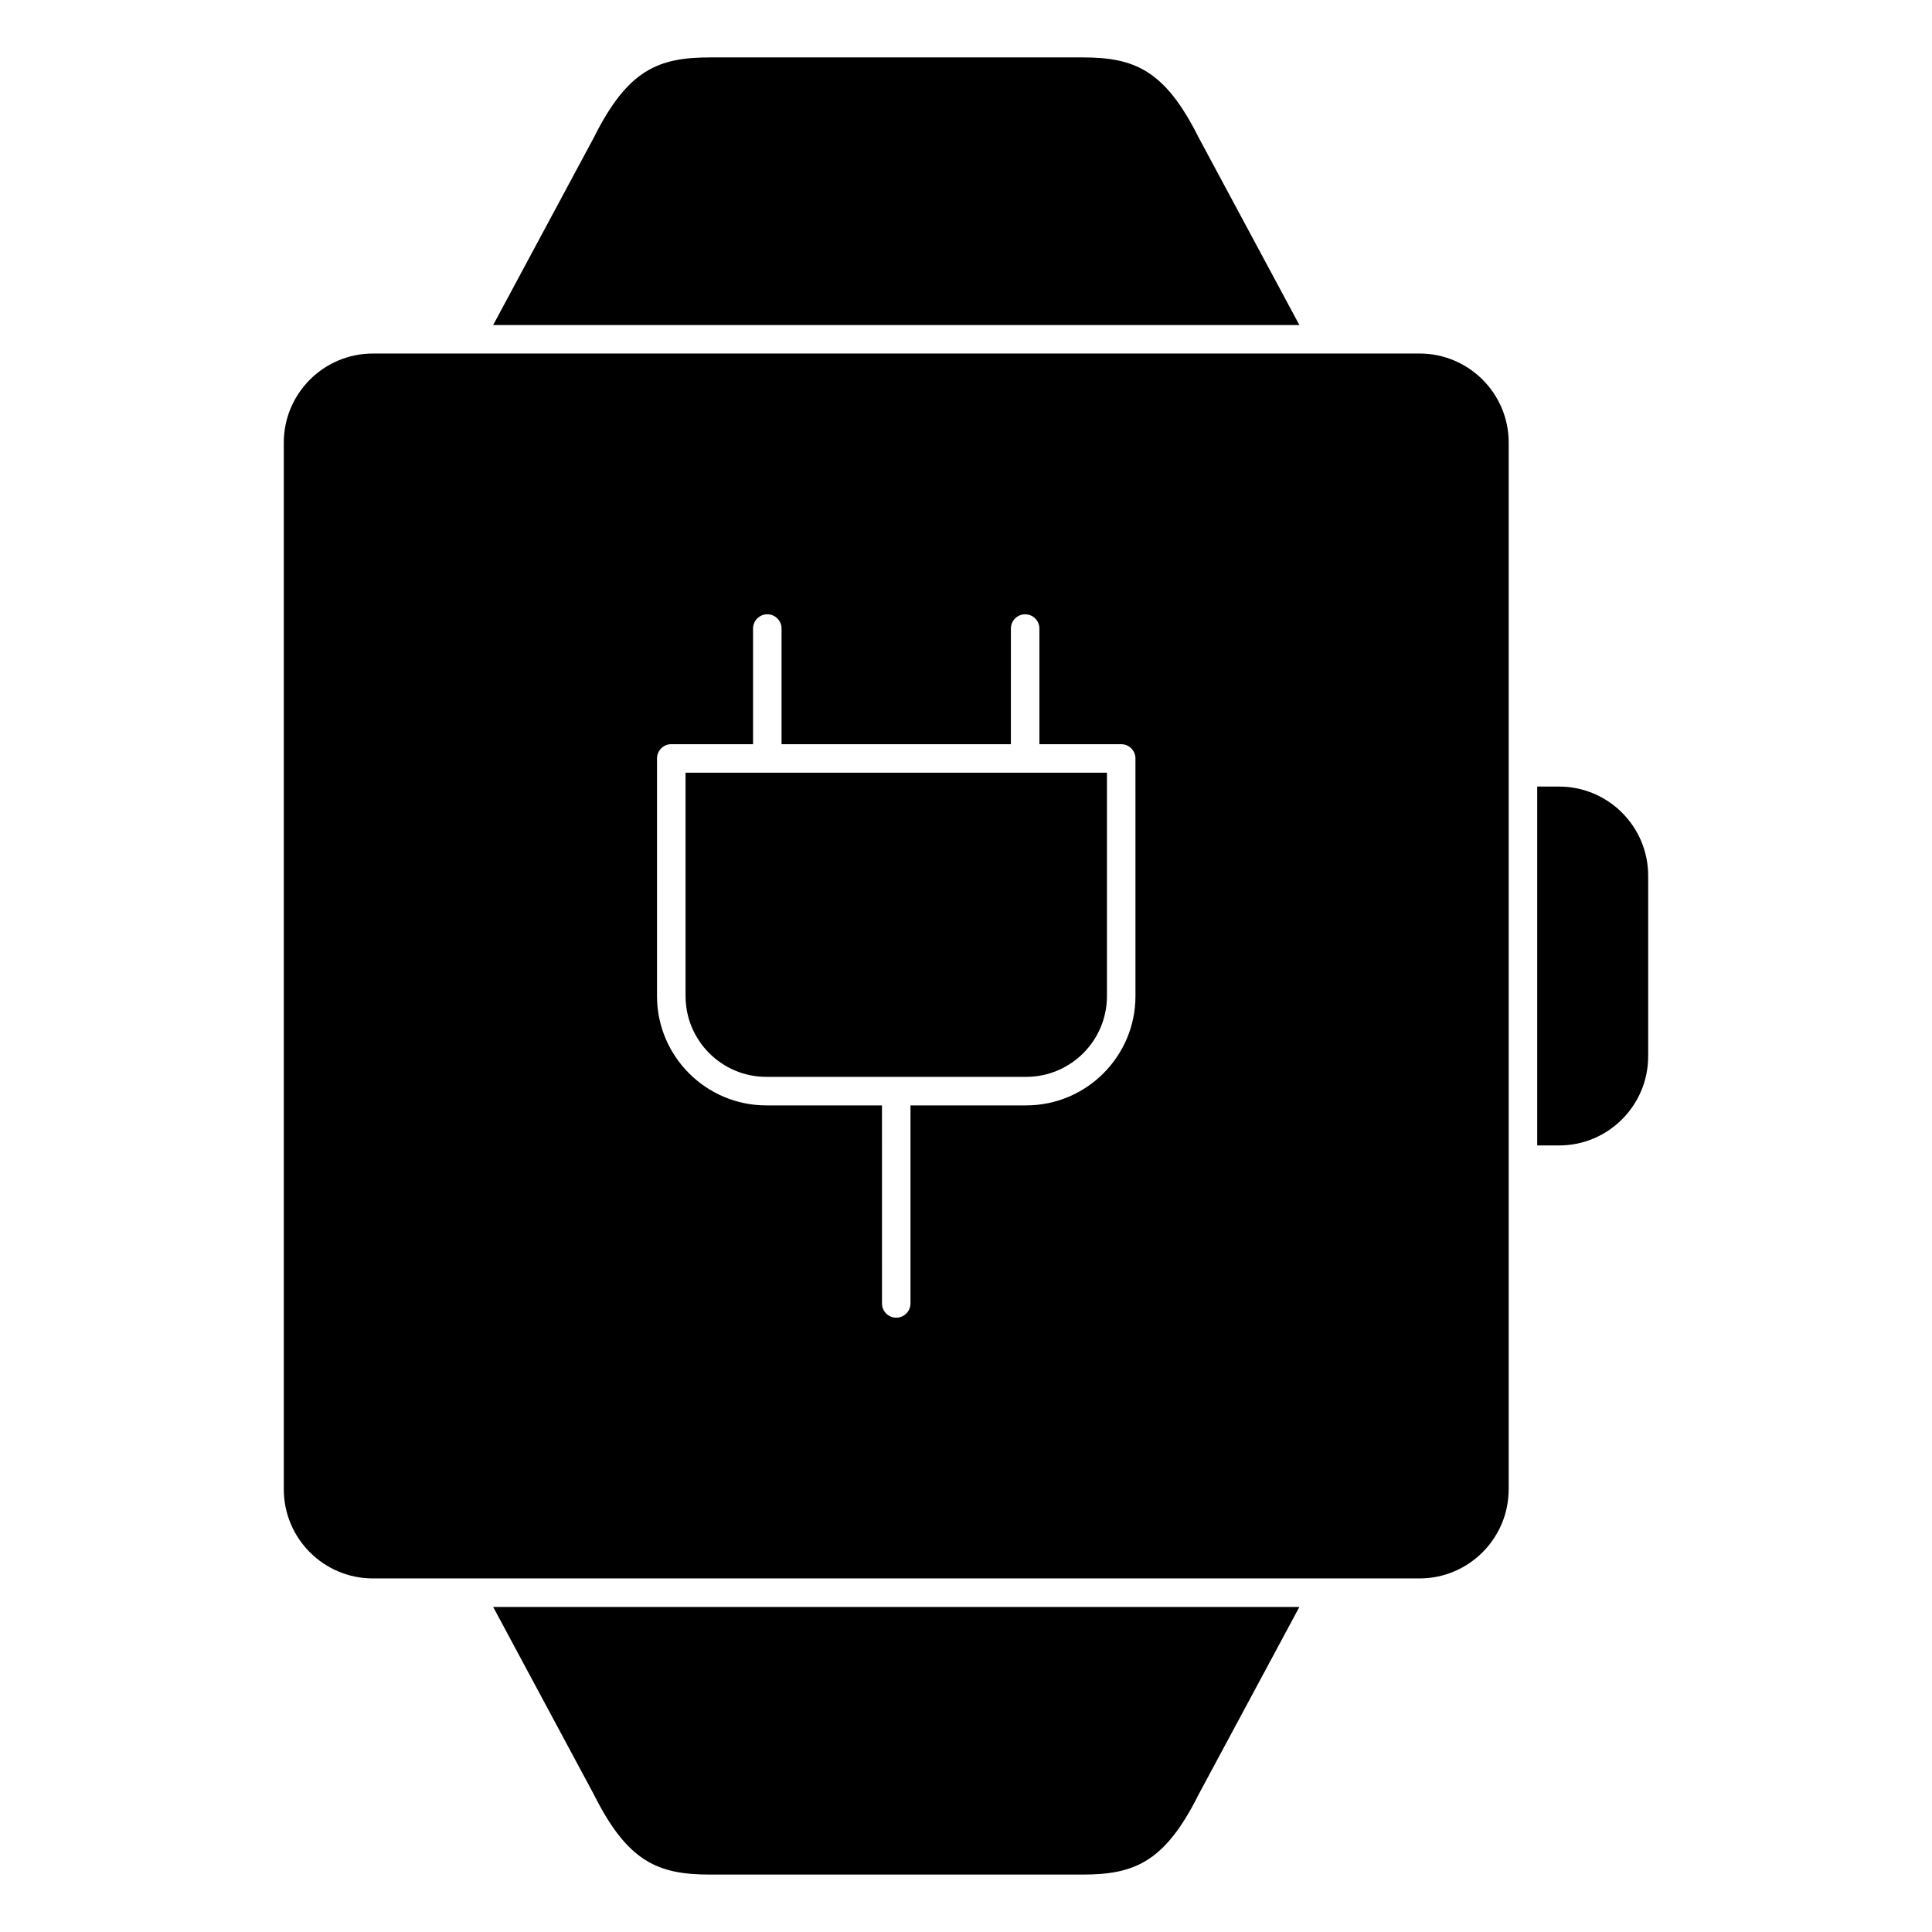
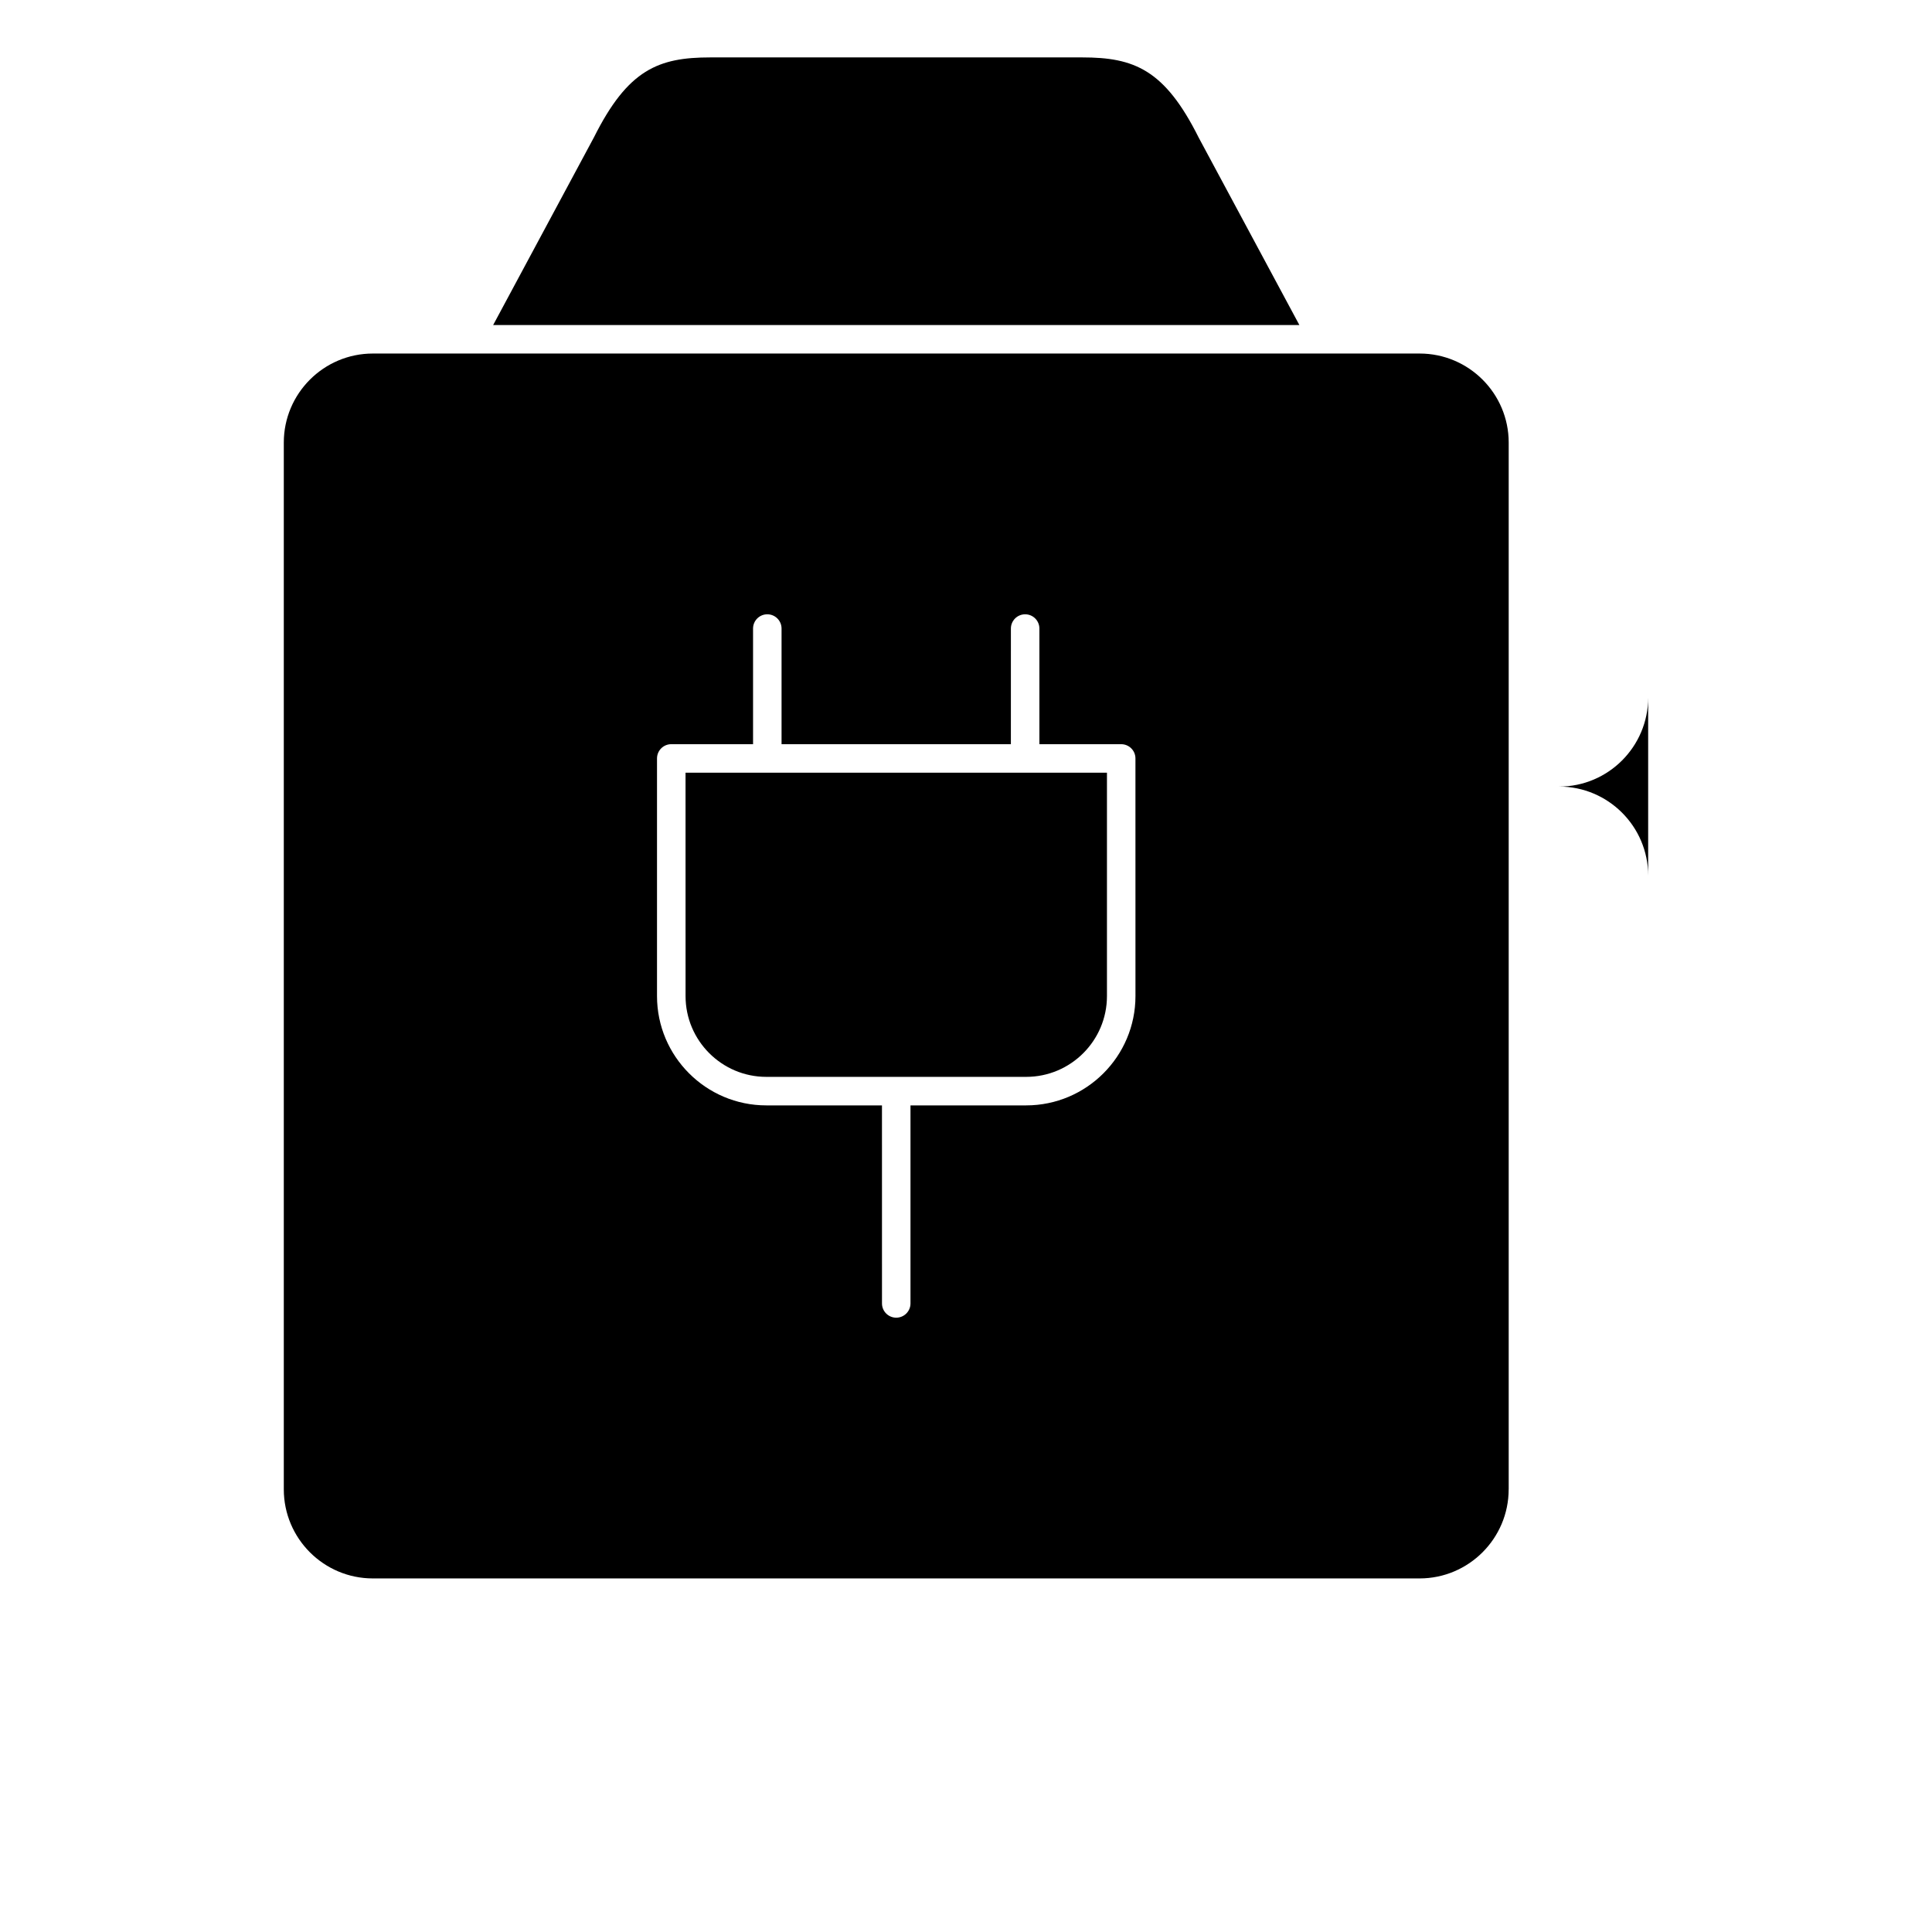
<svg xmlns="http://www.w3.org/2000/svg" fill="#000000" width="800px" height="800px" version="1.1" viewBox="144 144 512 512">
  <g>
    <path d="m325.68 407.97c0 11.809 9.609 21.41 21.41 21.41h68.855c11.809 0 21.41-9.602 21.41-21.41v-59.199l-111.68 0.004z" />
-     <path d="m580.78 376.05c0-13.012-10.586-23.598-23.598-23.598h-5.805v95.105h5.805c13.012 0 23.598-10.594 23.598-23.609z" />
+     <path d="m580.78 376.05c0-13.012-10.586-23.598-23.598-23.598h-5.805h5.805c13.012 0 23.598-10.594 23.598-23.609z" />
    <path d="m543.82 538.7v-277.41c0-13.012-10.586-23.598-23.602-23.598h-277.41c-13.012 0-23.598 10.586-23.598 23.598v277.4c0 13.02 10.586 23.609 23.598 23.609h277.41c13-0.004 23.59-10.594 23.594-23.605zm-98.91-130.73c0 15.977-12.992 28.969-28.969 28.969h-30.652v52.484c0 2.086-1.691 3.777-3.777 3.777s-3.777-1.691-3.777-3.777l-0.004-52.484h-30.648c-15.973 0-28.969-12.992-28.969-28.969v-62.977c0-2.086 1.691-3.777 3.777-3.777h21.676v-30.645c0-2.086 1.691-3.777 3.777-3.777 2.086 0 3.777 1.691 3.777 3.777v30.648h60.773l0.004-30.648c0-2.086 1.691-3.777 3.777-3.777 2.086 0 3.777 1.691 3.777 3.777v30.648h21.68c2.086 0 3.777 1.691 3.773 3.777z" />
    <path d="m274.69 230.14h213.66l-26.668-49.645c-9.047-18.113-17.16-21.281-30.883-21.281h-98.555c-13.719 0-21.828 3.168-30.84 21.18z" />
-     <path d="m301.35 619.5c9.059 18.113 17.168 21.281 30.887 21.281h98.555c13.723 0 21.836-3.168 30.828-21.18l26.73-49.746h-213.66z" />
  </g>
</svg>